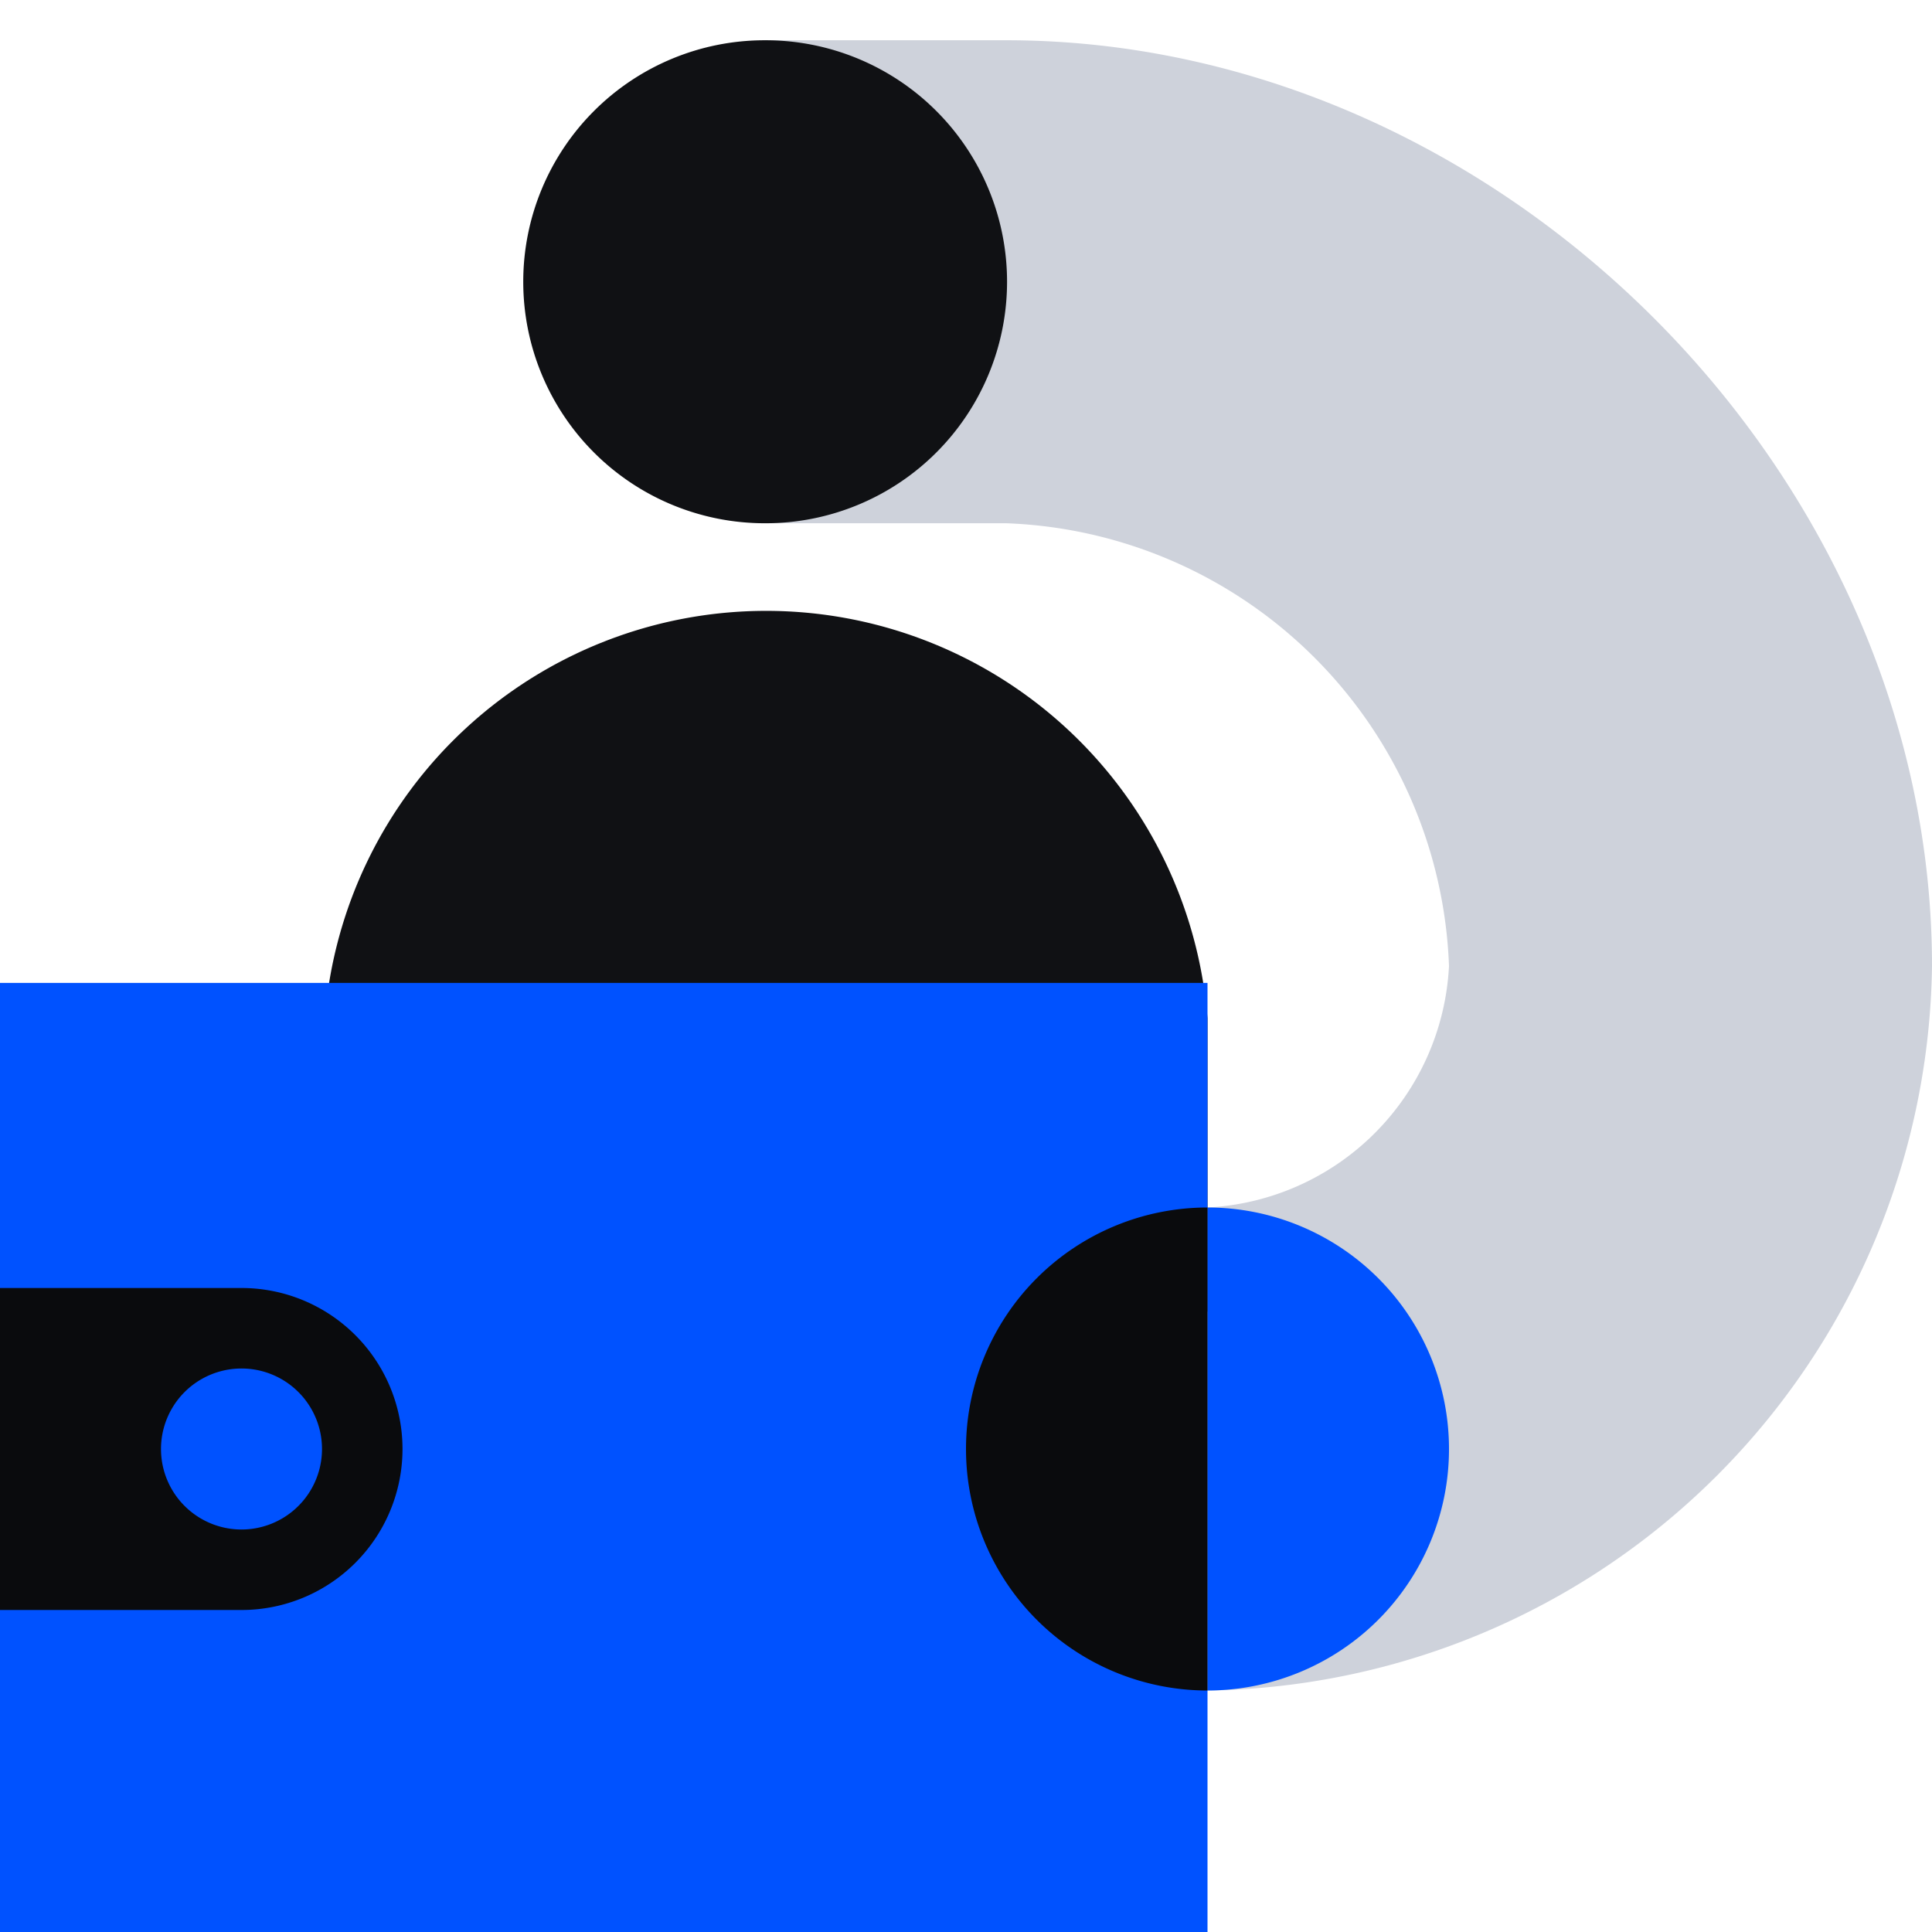
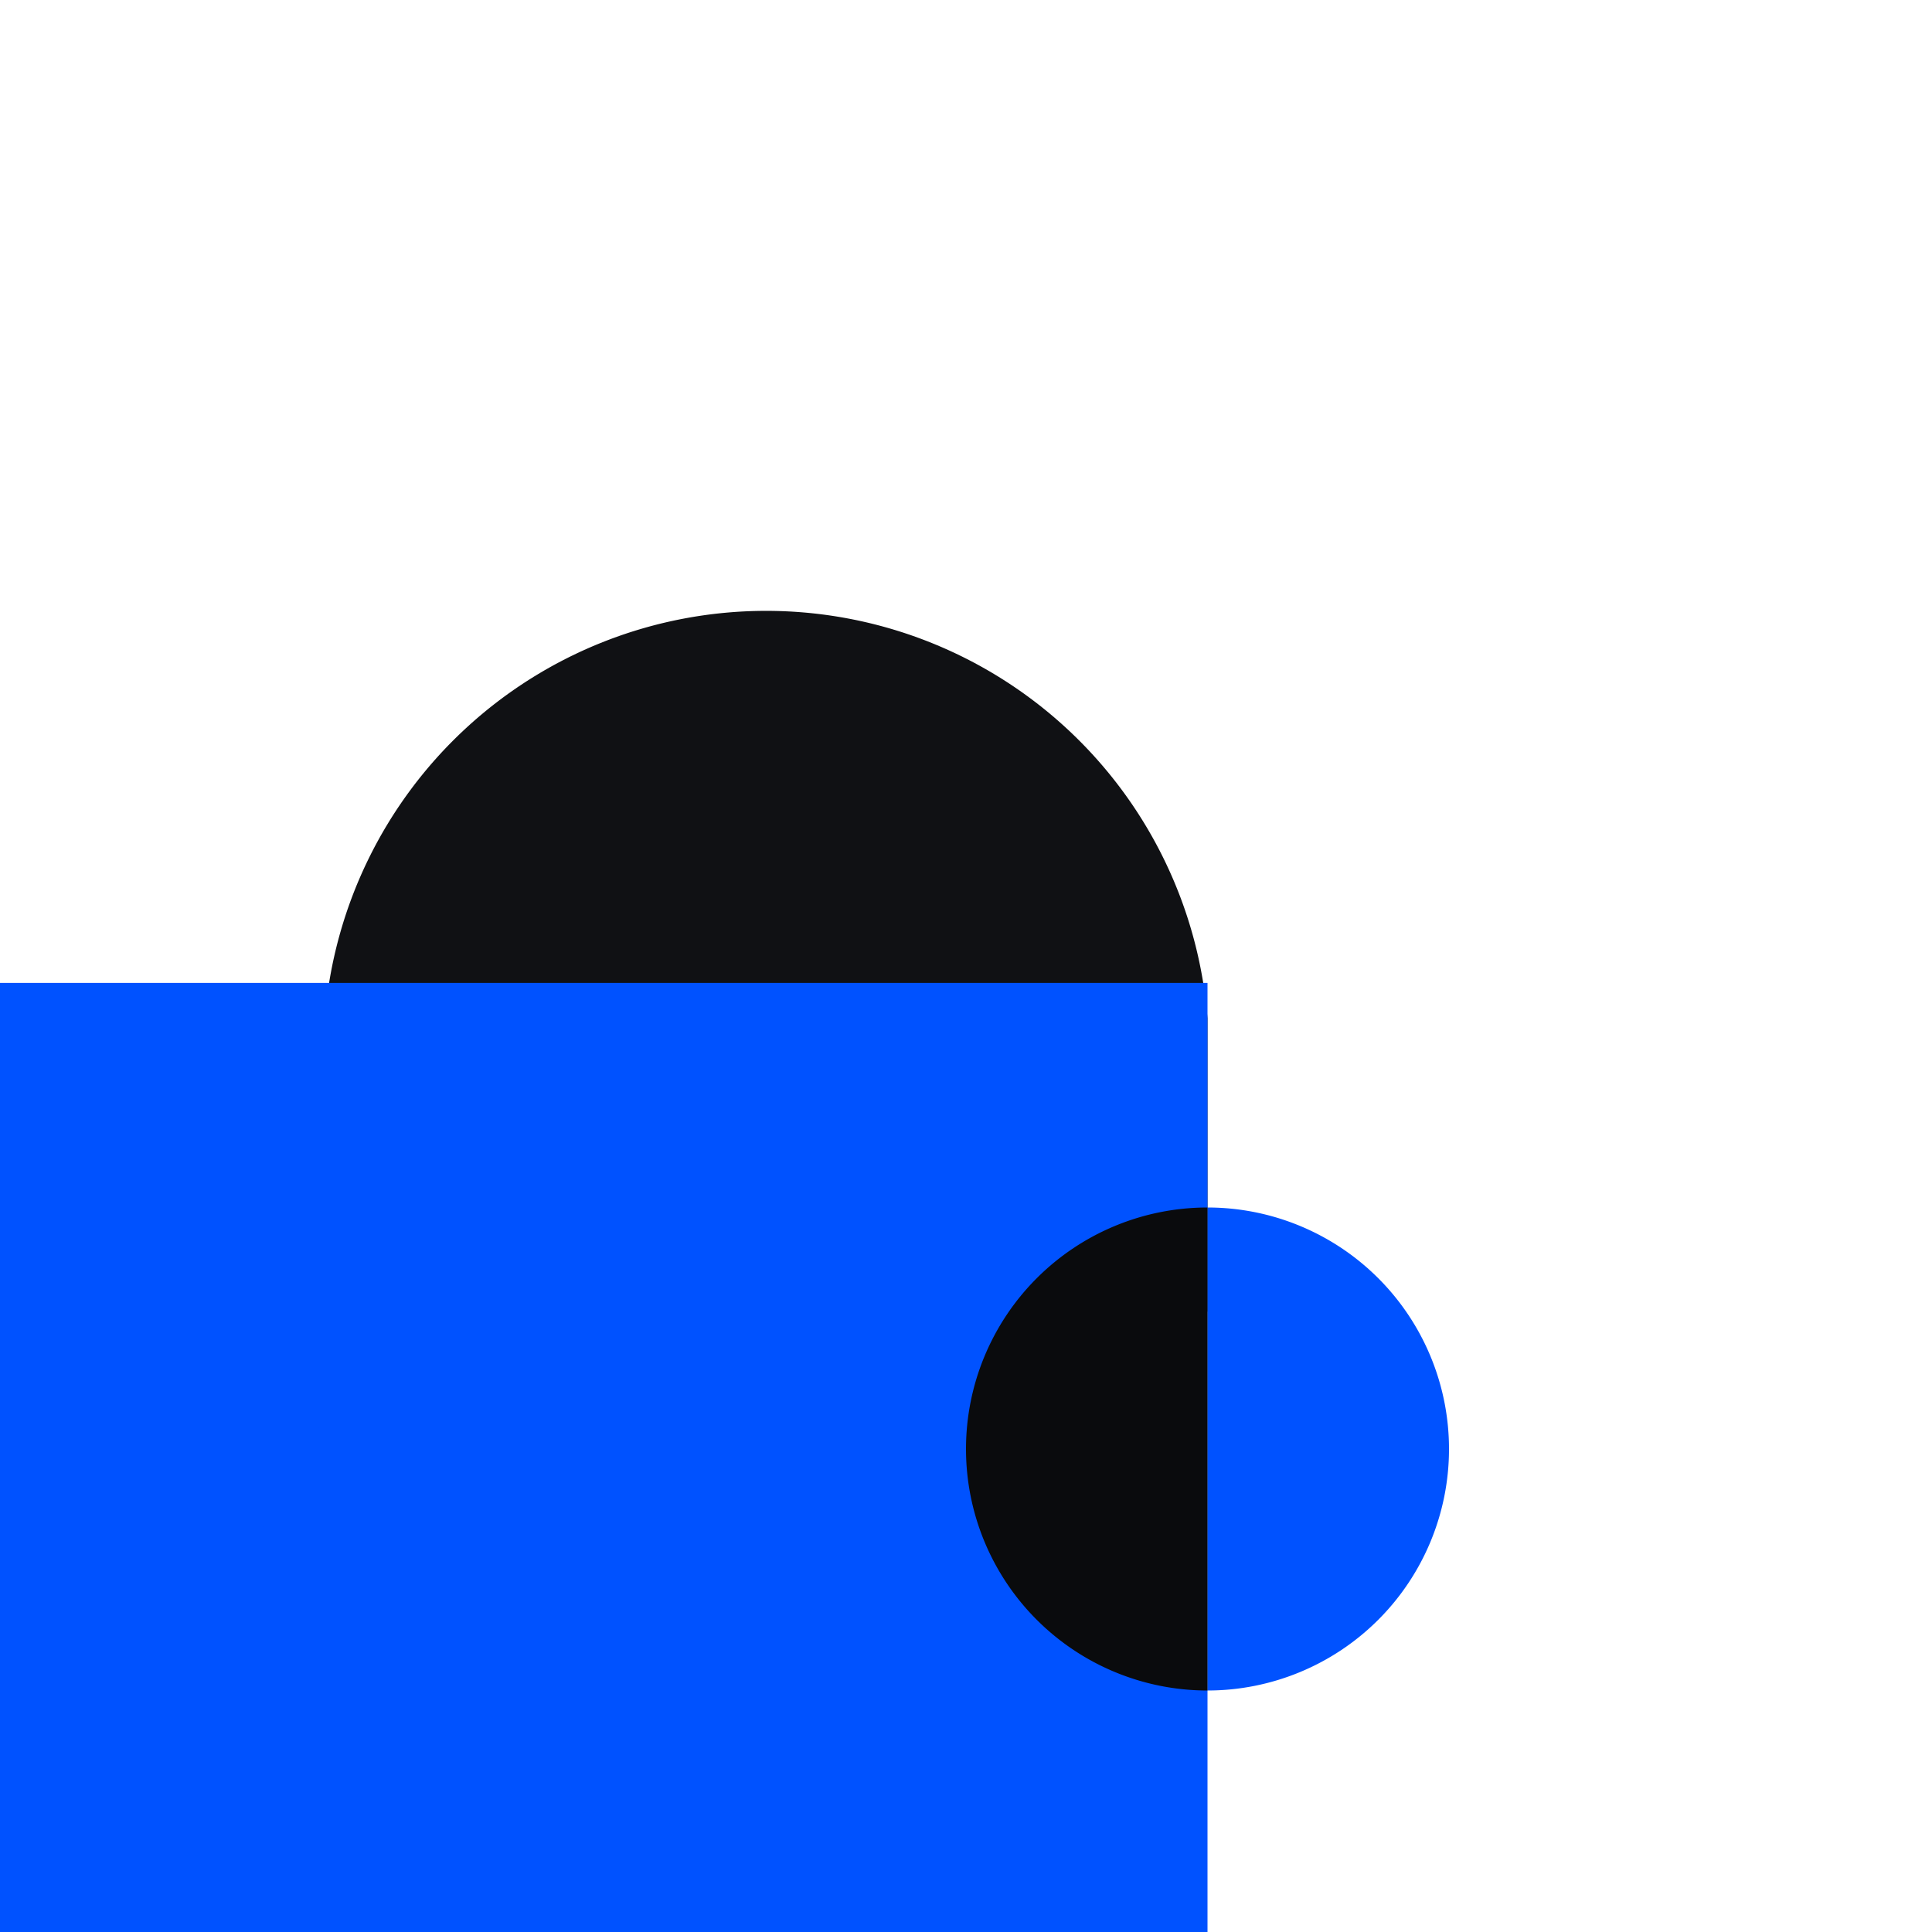
<svg xmlns="http://www.w3.org/2000/svg" fill="none" viewBox="0 0 48 48">
-   <path fill="#CED2DB" fill-rule="evenodd" d="M25 1h-6v12h6a11.43 11.43 0 0 1 11 11 6.33 6.33 0 0 1-6 6v12a18.24 18.24 0 0 0 18-18C48 11.75 37.25 1 25 1Z" clip-rule="evenodd" />
  <path fill="#101114" d="M19 39.58v-4.67 3.57a13.15 13.15 0 0 0 11-5.9V25.3a11 11 0 0 0-21.93 0H19v14.28Z" />
-   <path fill="#101114" fill-rule="evenodd" d="M19.01 1h.01a6 6 0 0 1 0 12H19a6 6 0 0 1 0-12h.01Z" clip-rule="evenodd" />
  <path fill="#0052FF" d="M30 24.42H0V48h30V24.42Z" />
-   <path fill="#0A0B0D" fill-rule="evenodd" d="M6 40H0v-8h6a4 4 0 0 1 0 8Z" clip-rule="evenodd" />
  <path fill="#0052FF" d="M6 38a2 2 0 1 0 0-4 2 2 0 0 0 0 4Zm24-8a6 6 0 1 1 0 12V30Z" />
  <path fill="#0A0B0D" d="M30 42a6 6 0 1 1 0-12v12Z" />
</svg>